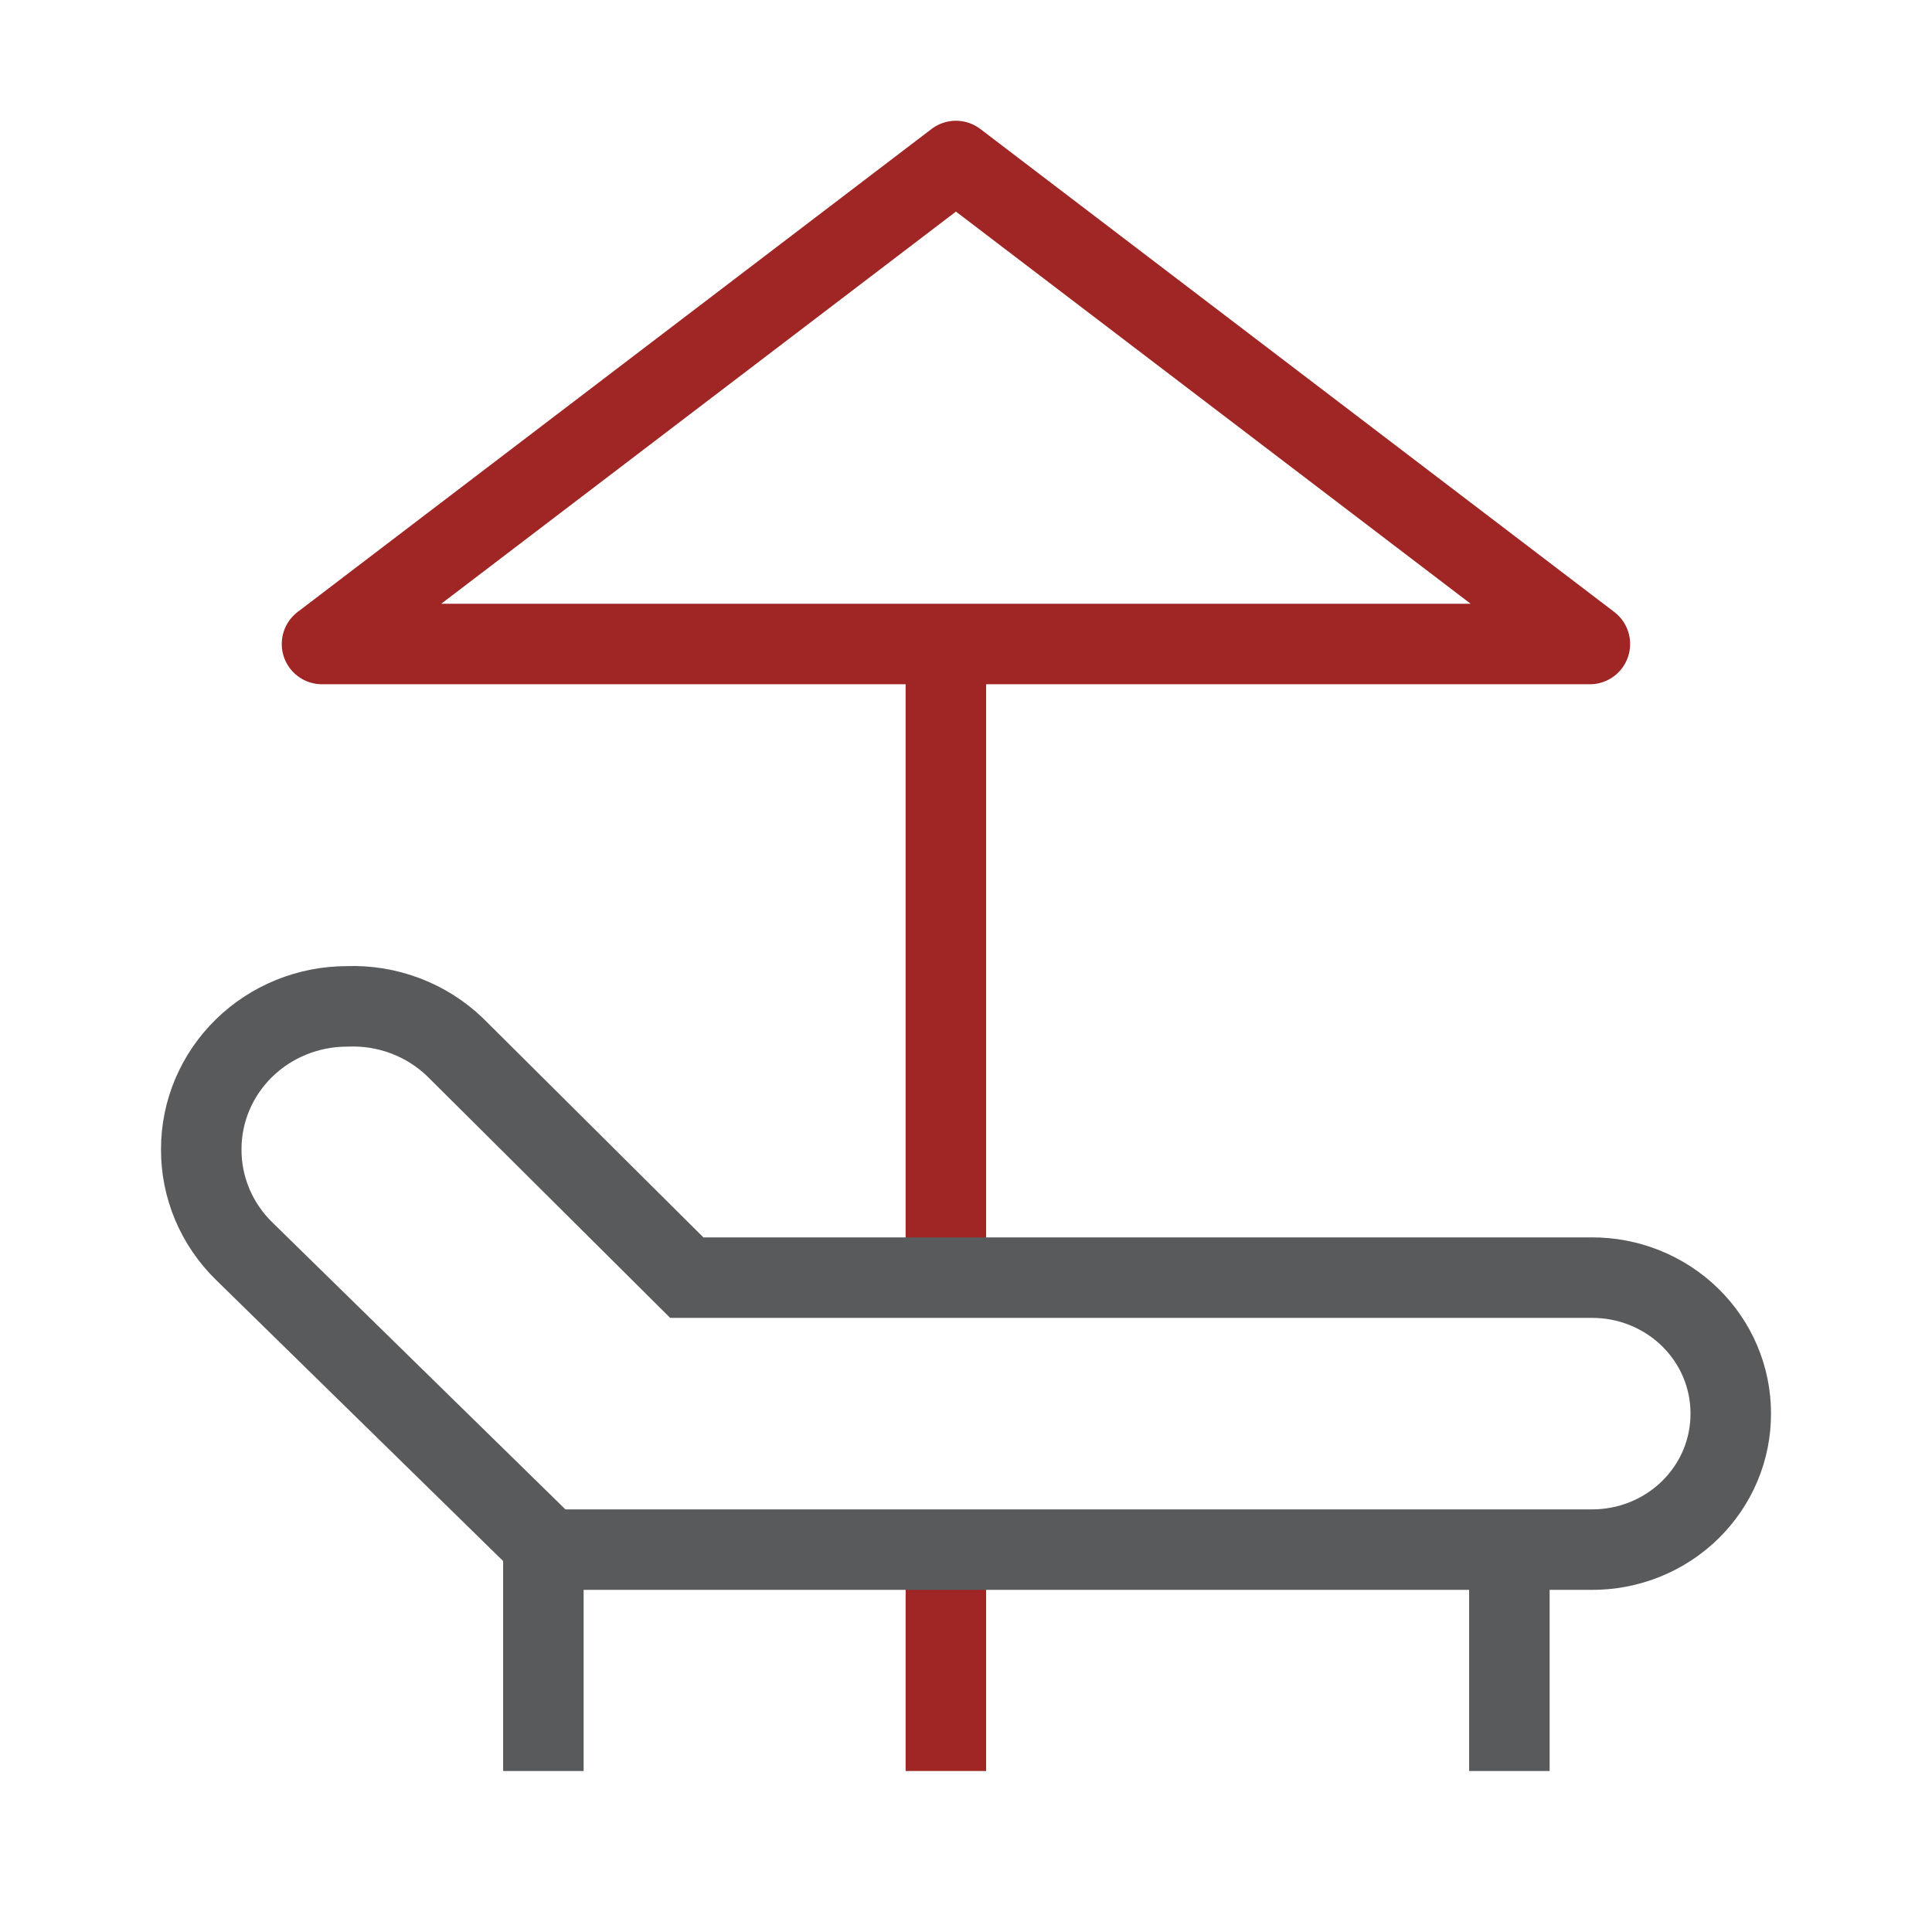
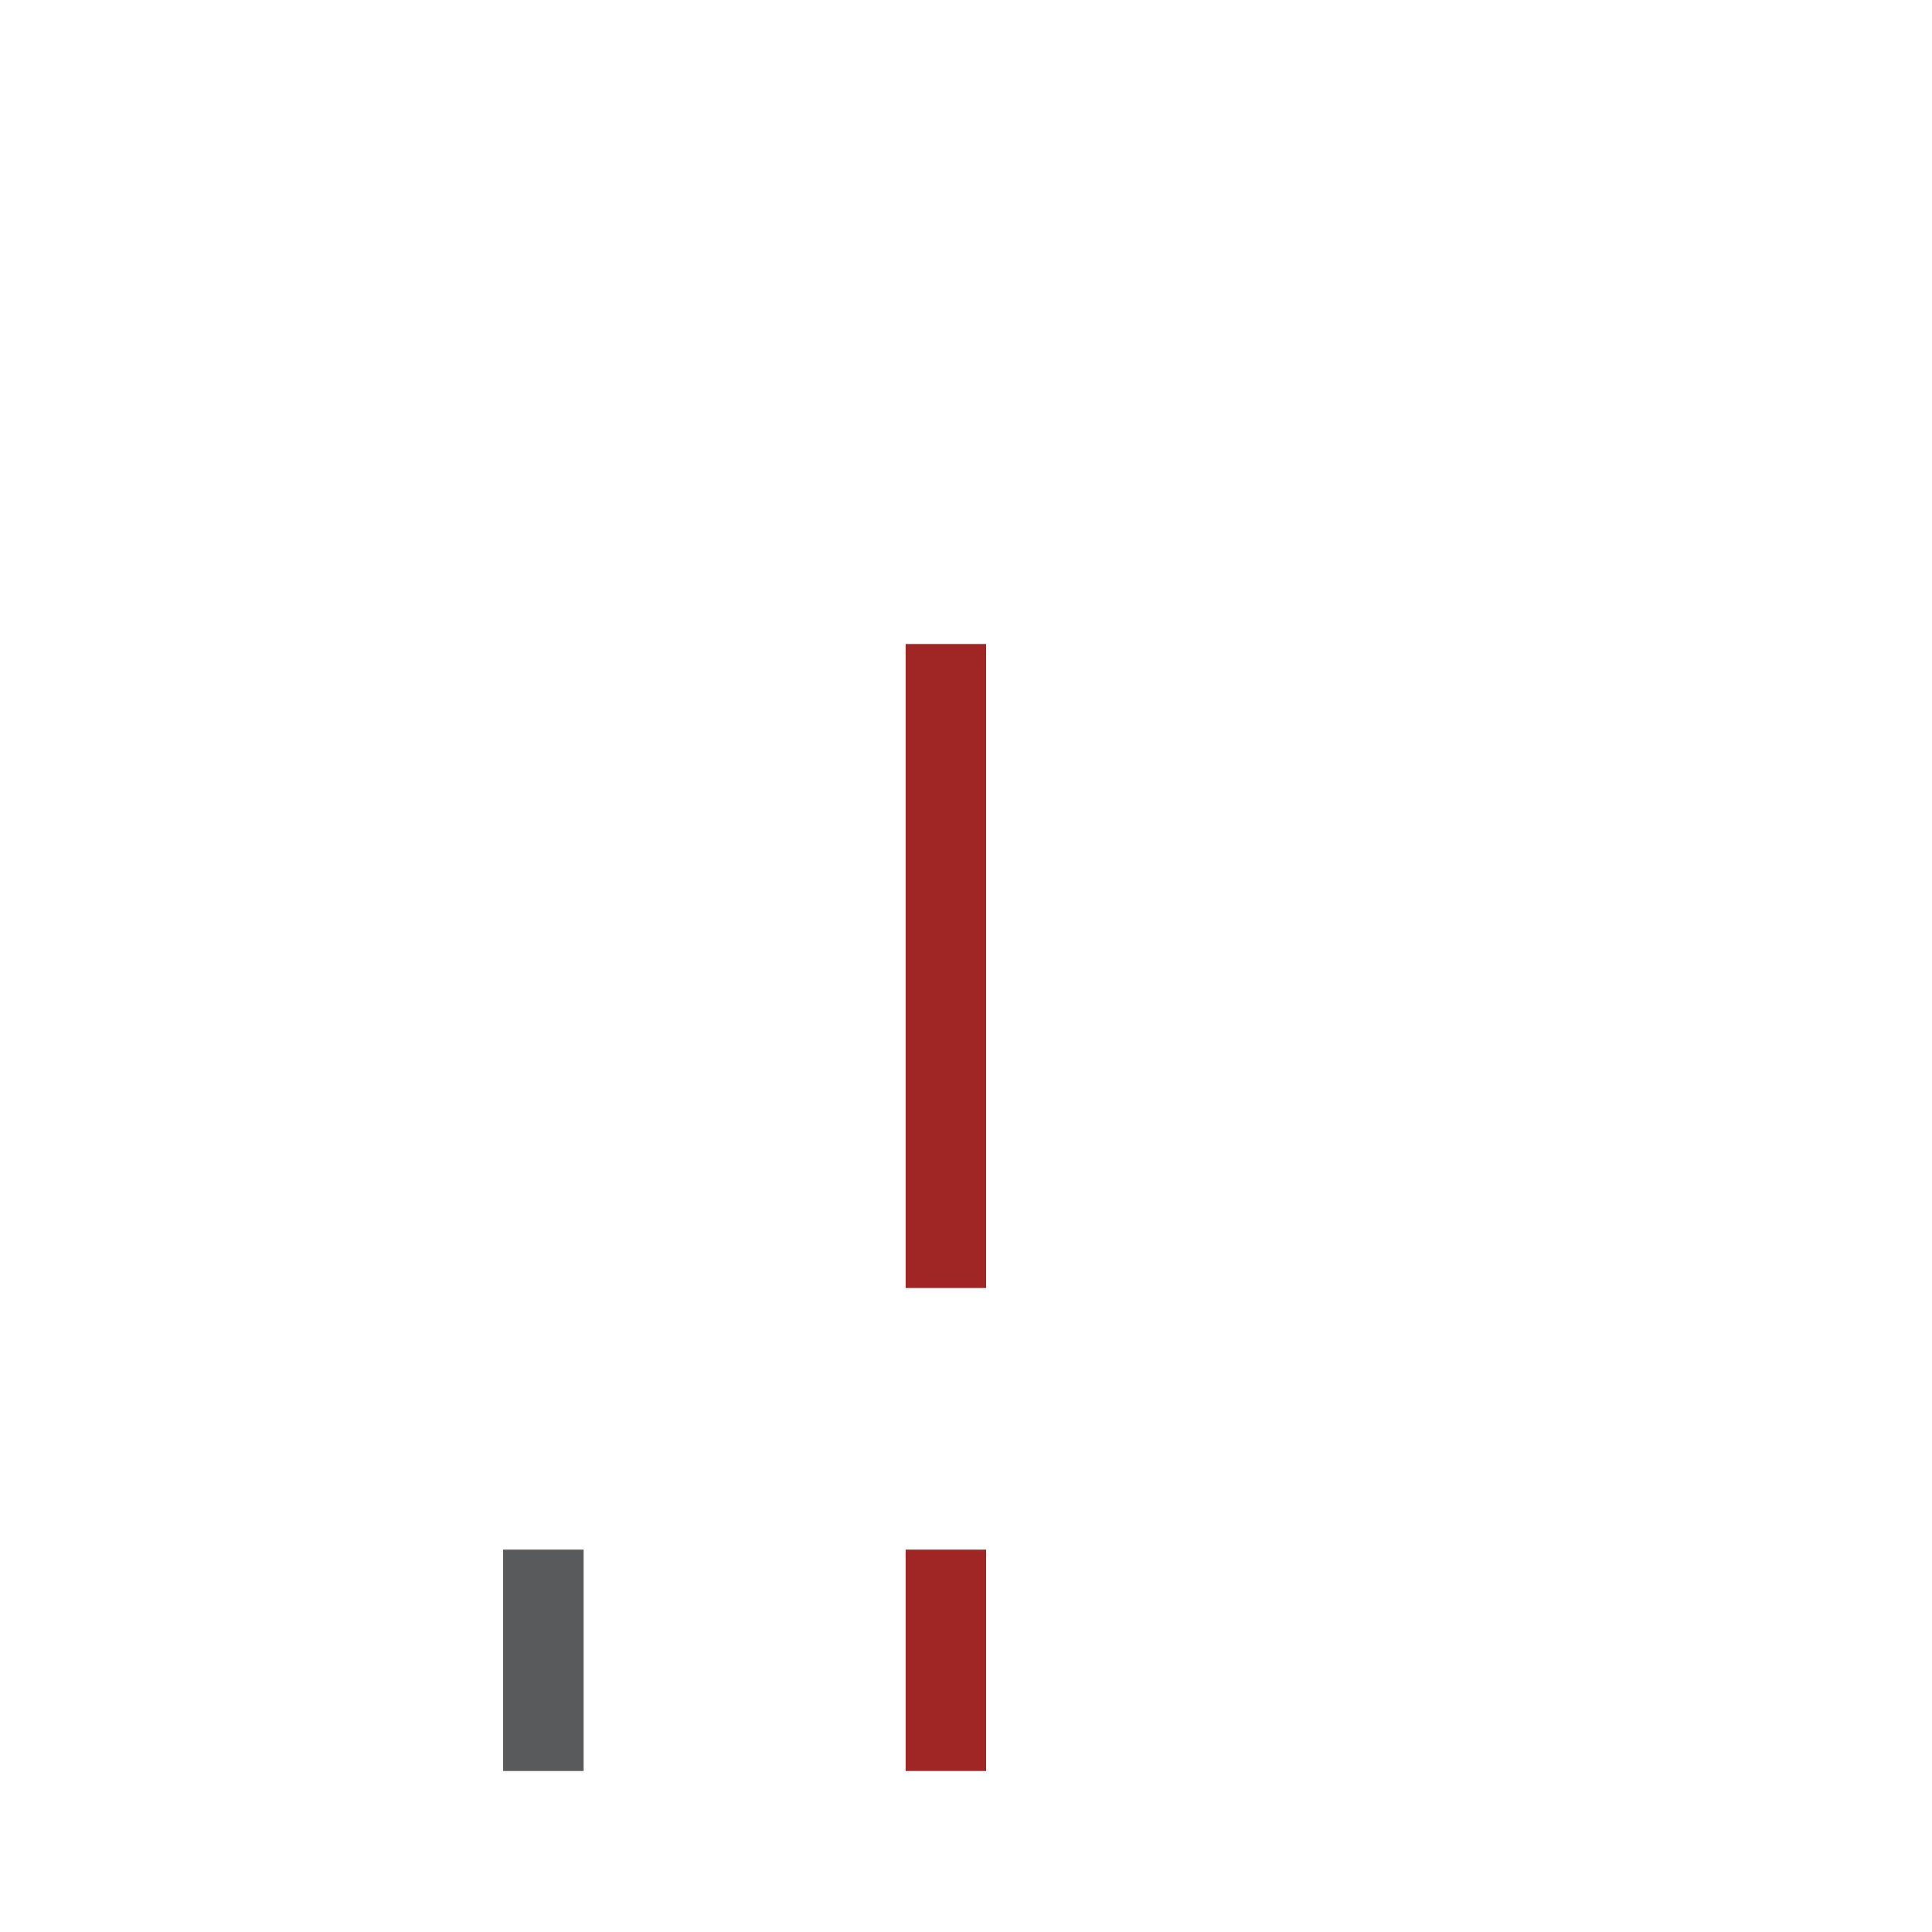
<svg xmlns="http://www.w3.org/2000/svg" width="96" height="96" viewBox="0 0 96 96" fill="none">
-   <path d="M79 32H16L47.5 8L79 32Z" stroke="#9F2625" stroke-width="4" stroke-miterlimit="10" stroke-linejoin="round" />
  <path d="M47 64V32" stroke="#9F2625" stroke-width="4" stroke-miterlimit="10" />
  <path d="M47 88V77" stroke="#9F2625" stroke-width="4" stroke-miterlimit="10" />
-   <path d="M34.126 63.485L22.606 52.028C21.901 51.35 21.061 50.822 20.139 50.474C19.217 50.126 18.232 49.967 17.245 50.006C15.324 50.006 13.481 50.753 12.122 52.084C10.763 53.414 10 55.218 10 57.1C9.995 58.042 10.181 58.976 10.548 59.847C10.915 60.718 11.455 61.508 12.137 62.173L27.279 77H79.081C79.991 77.005 80.893 76.833 81.734 76.494C82.576 76.155 83.341 75.656 83.984 75.026C84.627 74.396 85.137 73.647 85.483 72.823C85.829 71.999 86.005 71.116 86 70.225C86 69.337 85.821 68.457 85.472 67.637C85.124 66.817 84.614 66.073 83.971 65.447C83.328 64.82 82.565 64.325 81.726 63.988C80.887 63.651 79.988 63.48 79.081 63.485H34.126Z" stroke="#585A5B" stroke-width="4" stroke-miterlimit="10" />
  <path d="M27 88V77" stroke="#585A5B" stroke-width="4" stroke-miterlimit="10" />
-   <path d="M75 88V77" stroke="#585A5B" stroke-width="4" stroke-miterlimit="10" />
</svg>